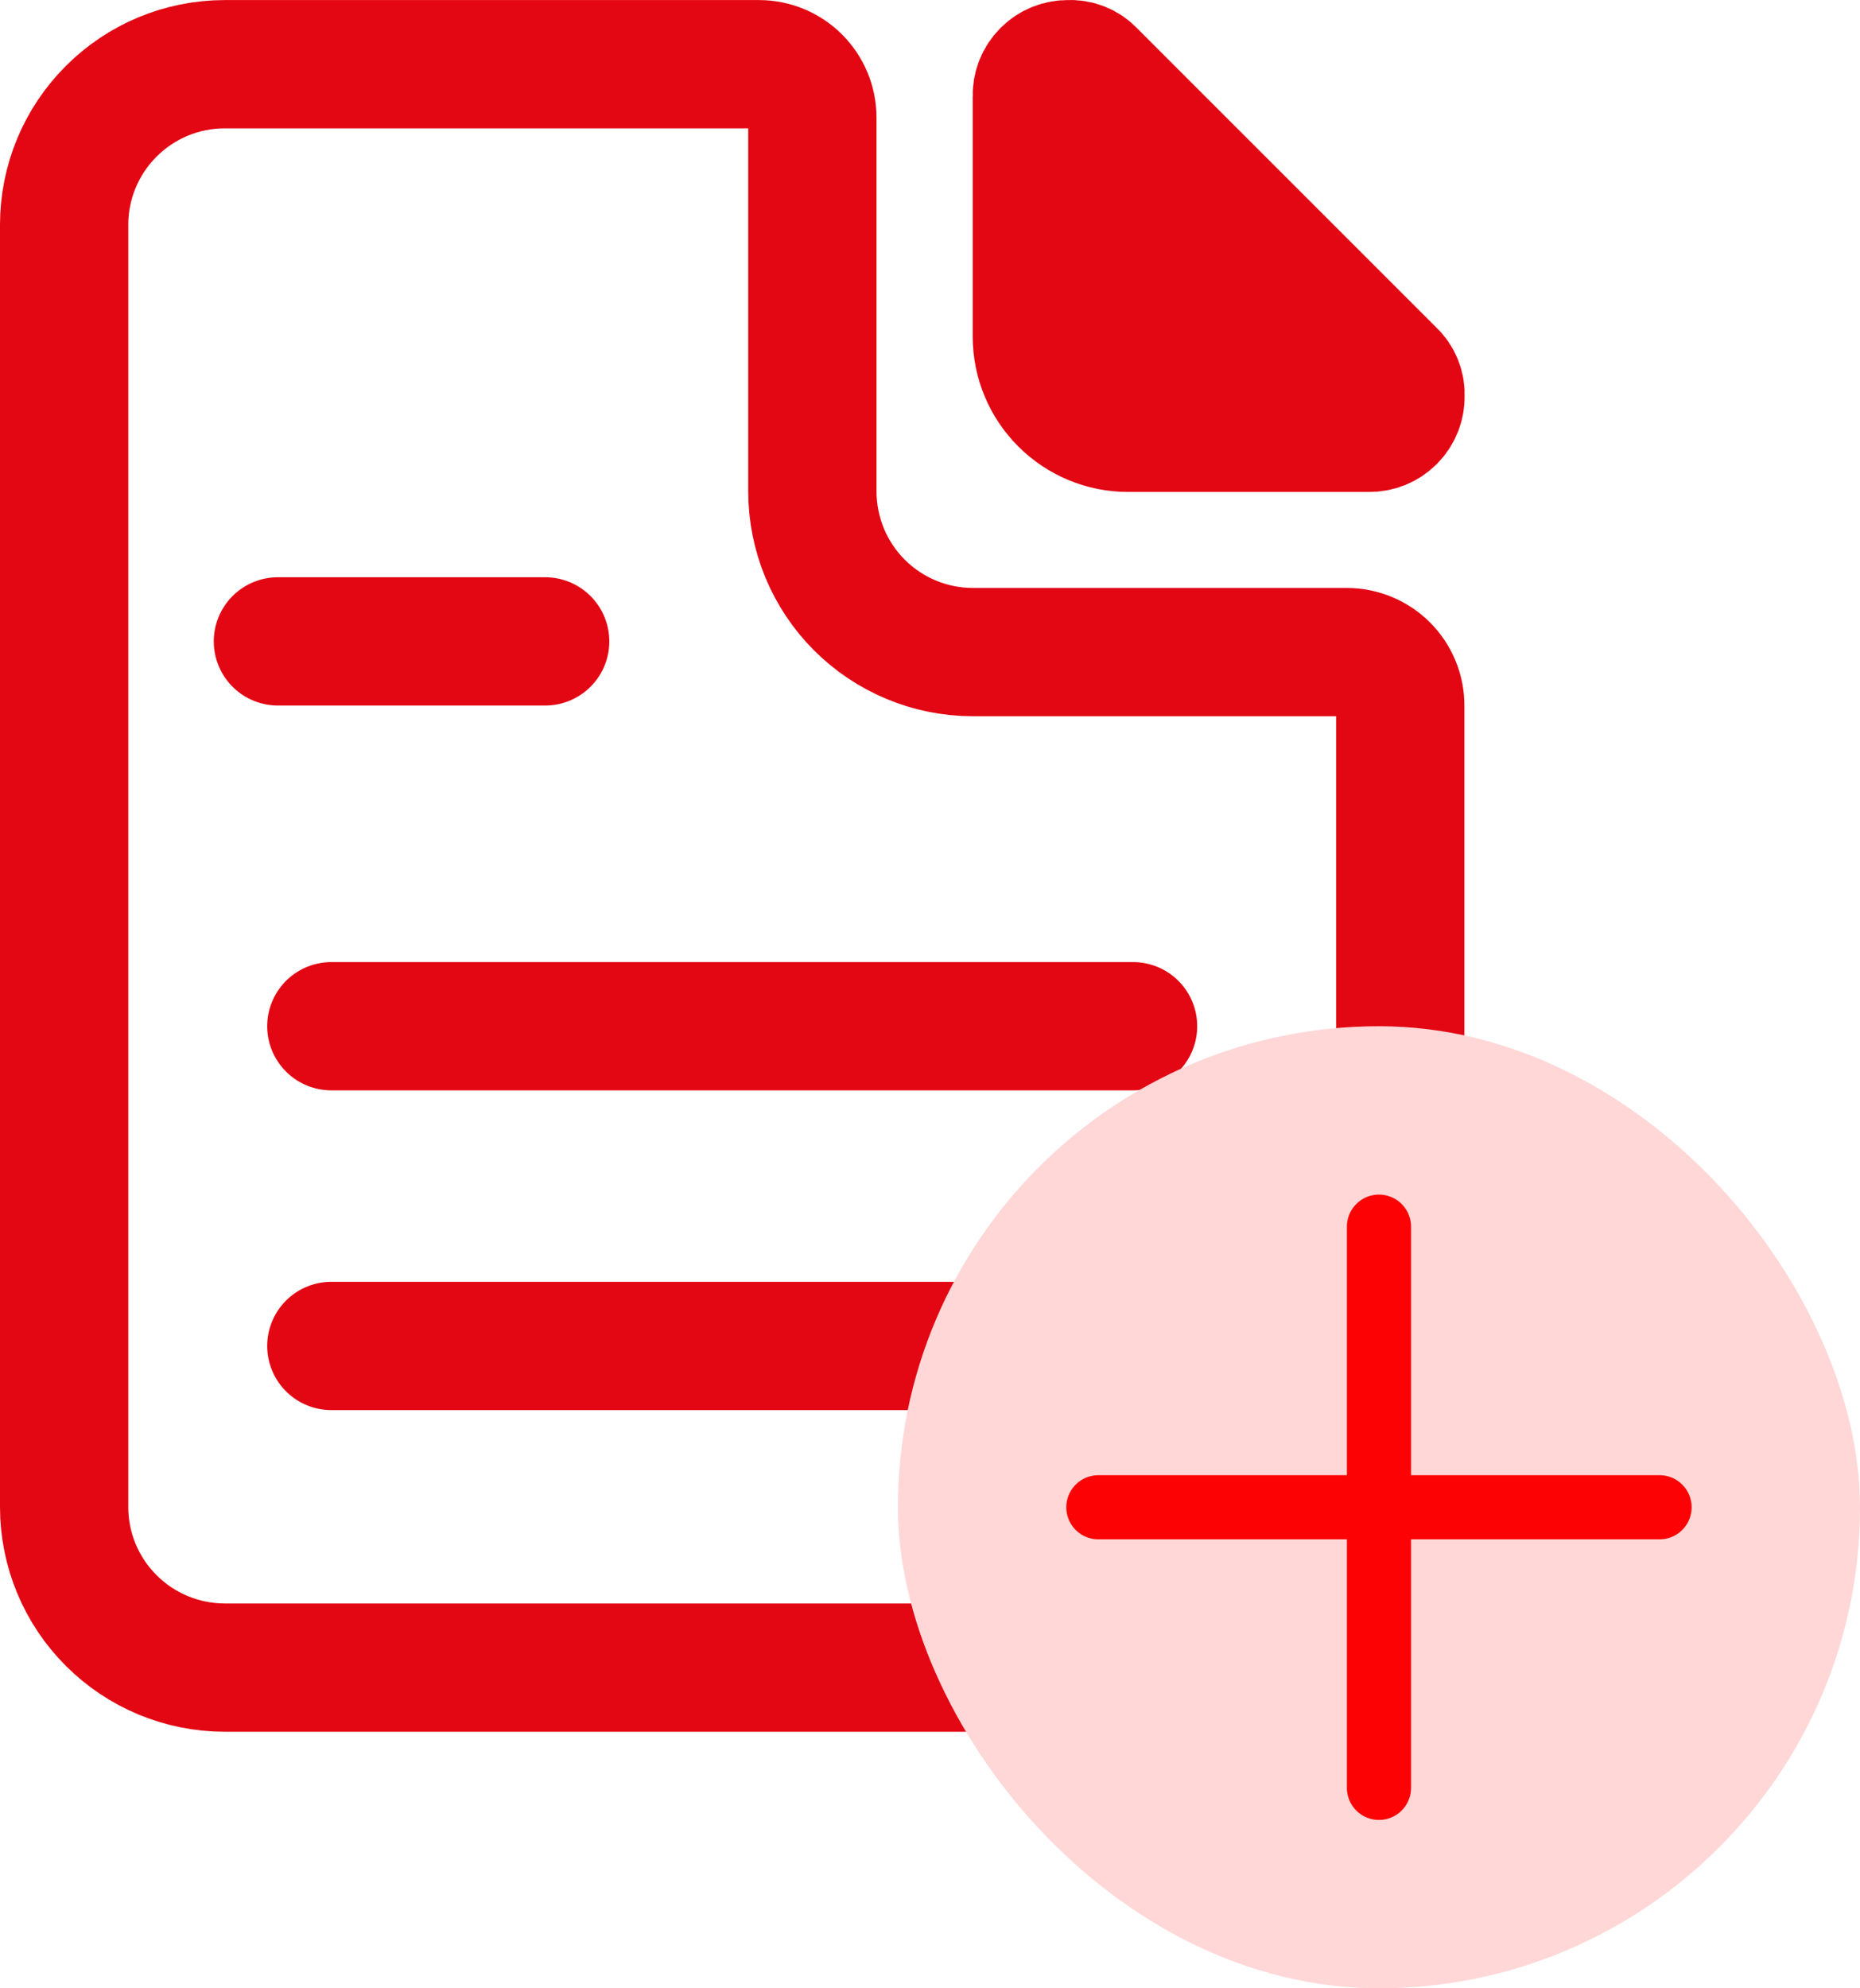
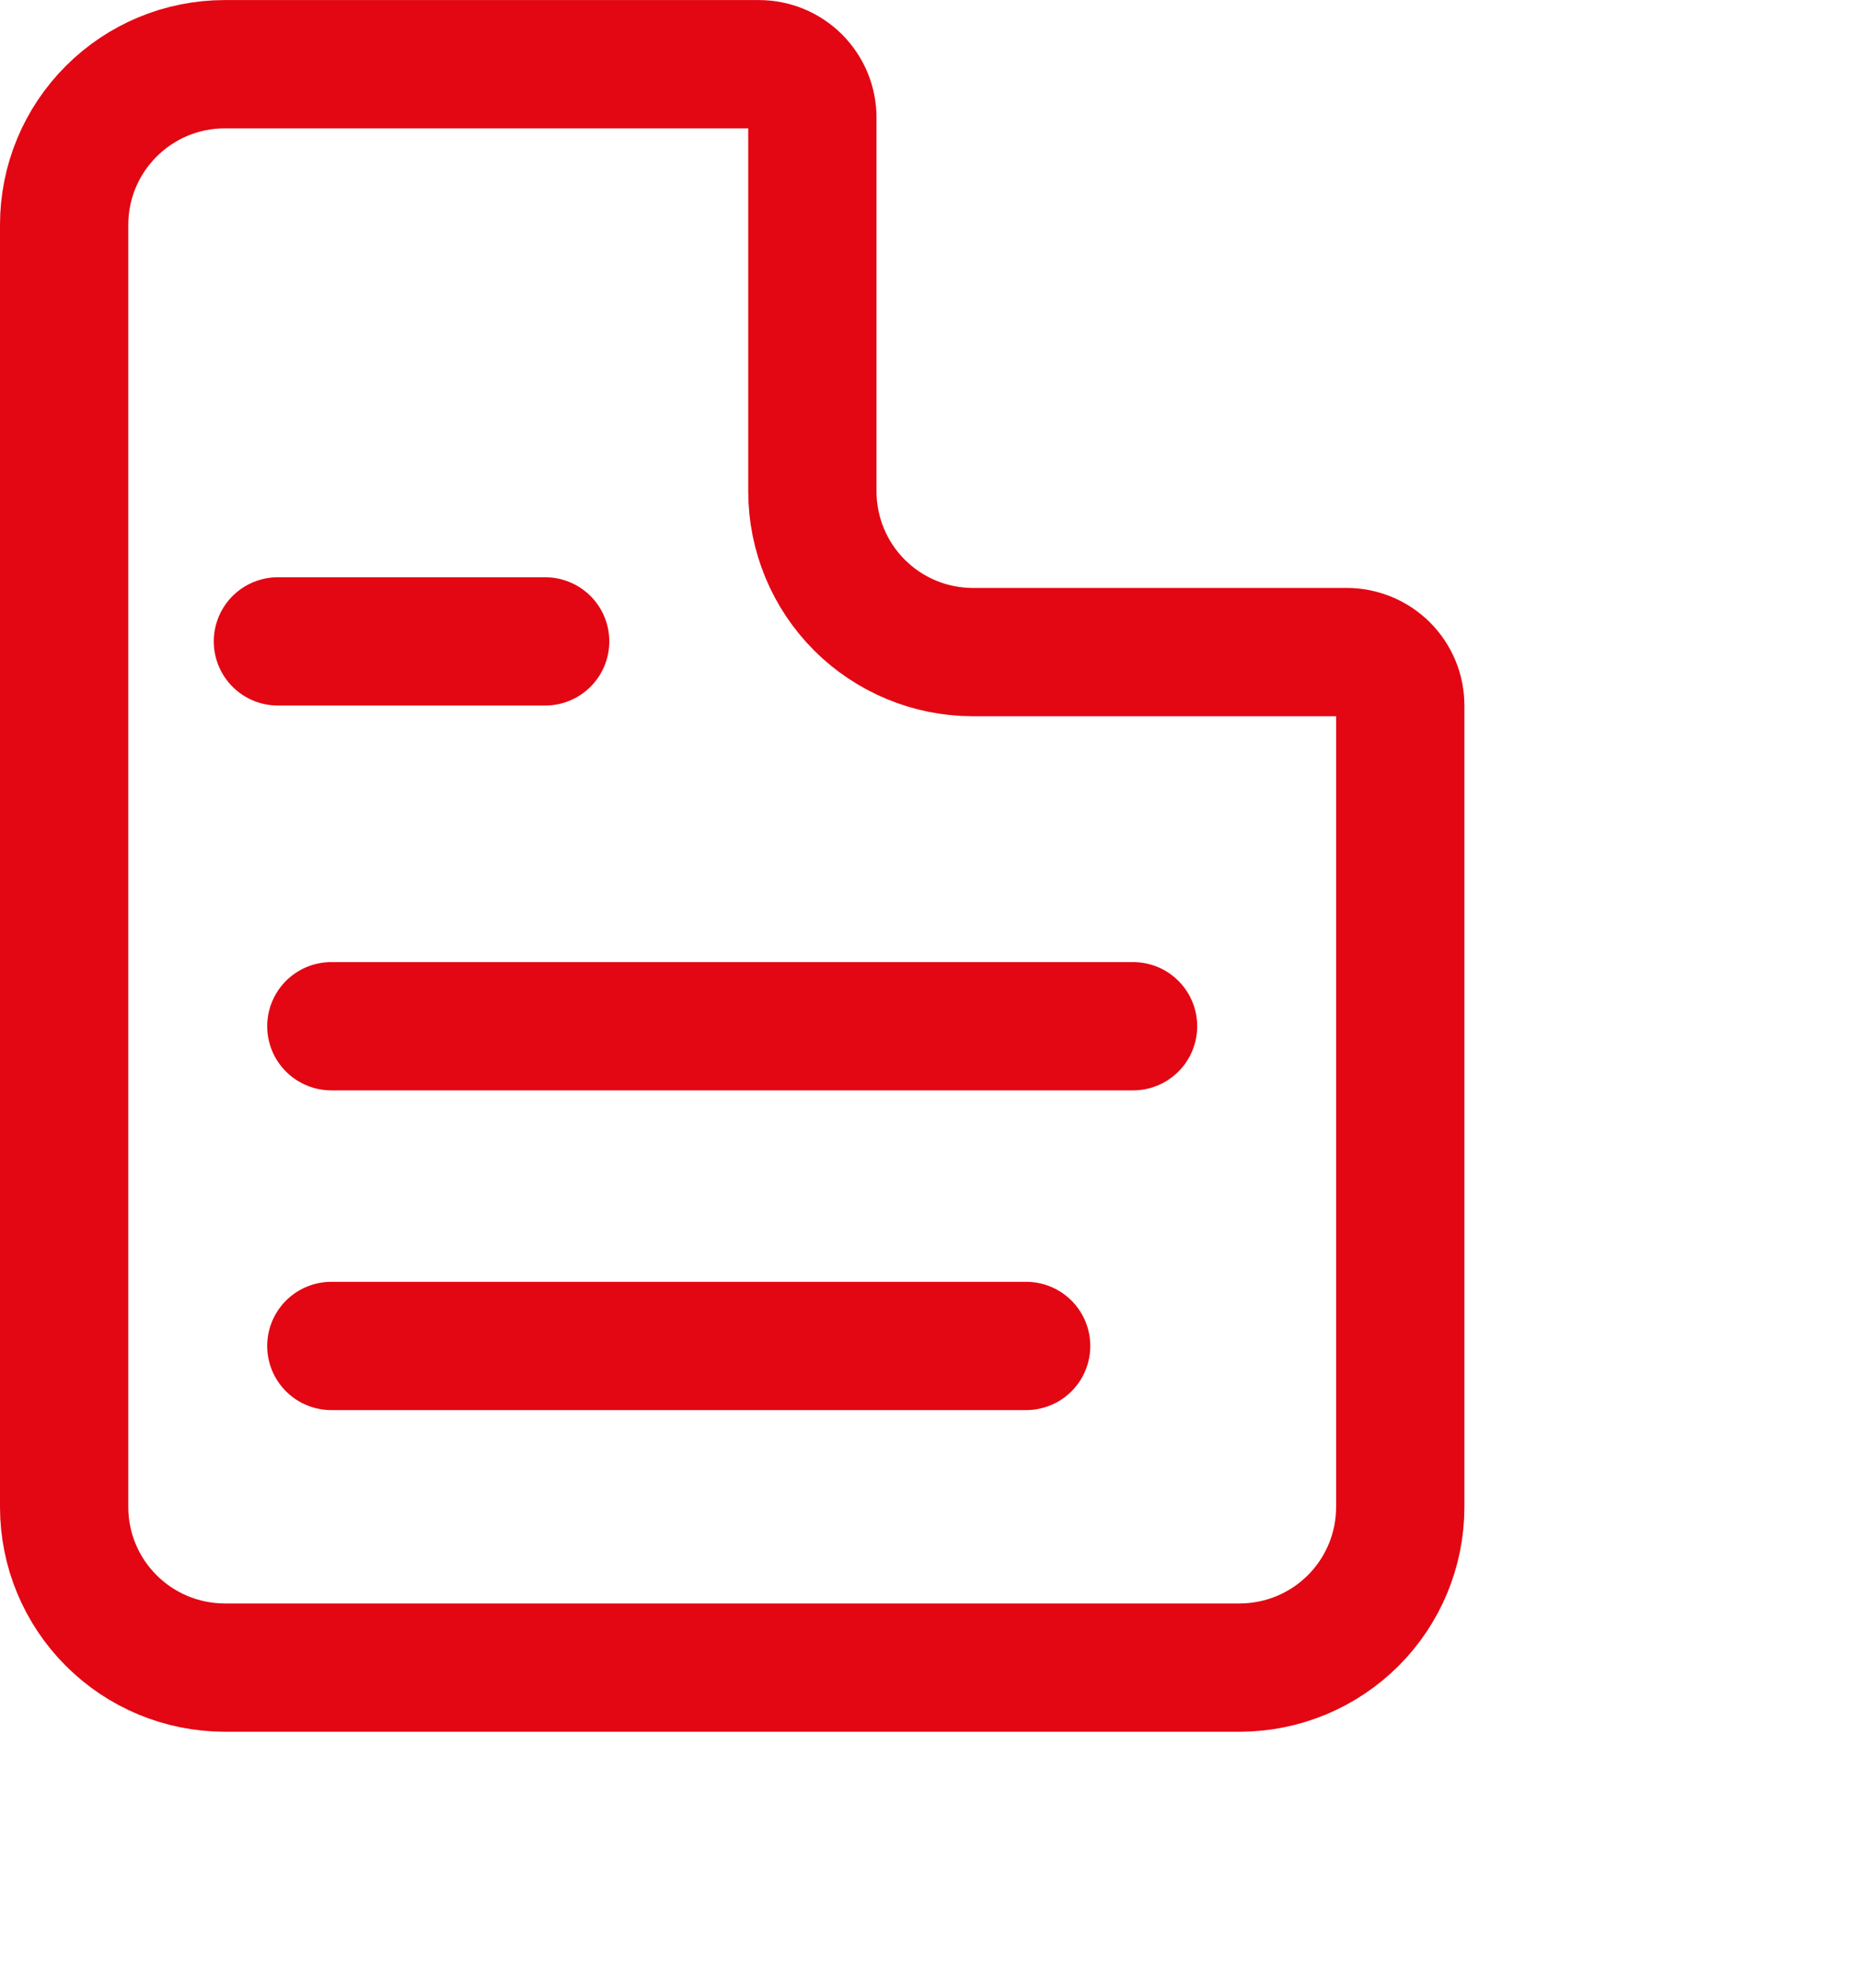
<svg xmlns="http://www.w3.org/2000/svg" width="29" height="31" viewBox="0 0 29 31" fill="none">
-   <path d="M17.583 6.67H21.339C21.405 6.672 21.47 6.66 21.531 6.636C21.592 6.612 21.647 6.575 21.694 6.529C21.74 6.482 21.777 6.427 21.801 6.366C21.825 6.305 21.837 6.239 21.835 6.174C21.839 6.108 21.829 6.042 21.804 5.981C21.78 5.919 21.742 5.864 21.693 5.819L19.355 3.481L17.017 1.143C16.972 1.094 16.917 1.056 16.855 1.032C16.794 1.007 16.728 0.997 16.662 1.001C16.597 0.999 16.531 1.011 16.47 1.035C16.409 1.059 16.354 1.096 16.307 1.142C16.261 1.189 16.224 1.244 16.2 1.305C16.176 1.366 16.164 1.431 16.166 1.497V5.253C16.167 5.628 16.317 5.988 16.583 6.253C16.848 6.519 17.208 6.669 17.583 6.67Z" fill="#E30613" stroke="#E30613" stroke-width="2" />
  <path d="M8.5 10H4.333M15.999 20.985H5.166M17.666 16H5.166M20.999 10.167H15.166C14.504 10.166 13.868 9.902 13.4 9.434C12.931 8.965 12.668 8.33 12.666 7.667V1.834C12.666 1.613 12.578 1.401 12.422 1.245C12.266 1.089 12.054 1.001 11.833 1.001H3.5C2.837 1.002 2.202 1.266 1.734 1.735C1.265 2.203 1.001 2.838 1 3.501V23.5C1.001 24.163 1.265 24.798 1.734 25.266C2.202 25.735 2.837 25.998 3.5 26H19.332C19.995 25.998 20.63 25.735 21.099 25.266C21.567 24.798 21.831 24.163 21.832 23.5V11.001C21.832 10.891 21.811 10.783 21.769 10.682C21.727 10.581 21.666 10.489 21.588 10.411C21.511 10.334 21.419 10.273 21.318 10.231C21.217 10.189 21.109 10.167 20.999 10.167Z" stroke="#E30613" stroke-width="2" stroke-linecap="round" stroke-linejoin="round" />
-   <rect x="14" y="16" width="15" height="15" rx="7.5" fill="#FFD7D7" />
-   <path d="M21.5 19.125V27.875" stroke="#FC0204" stroke-linecap="round" stroke-linejoin="round" />
-   <path d="M17.125 23.5H25.875" stroke="#FC0204" stroke-linecap="round" stroke-linejoin="round" />
</svg>